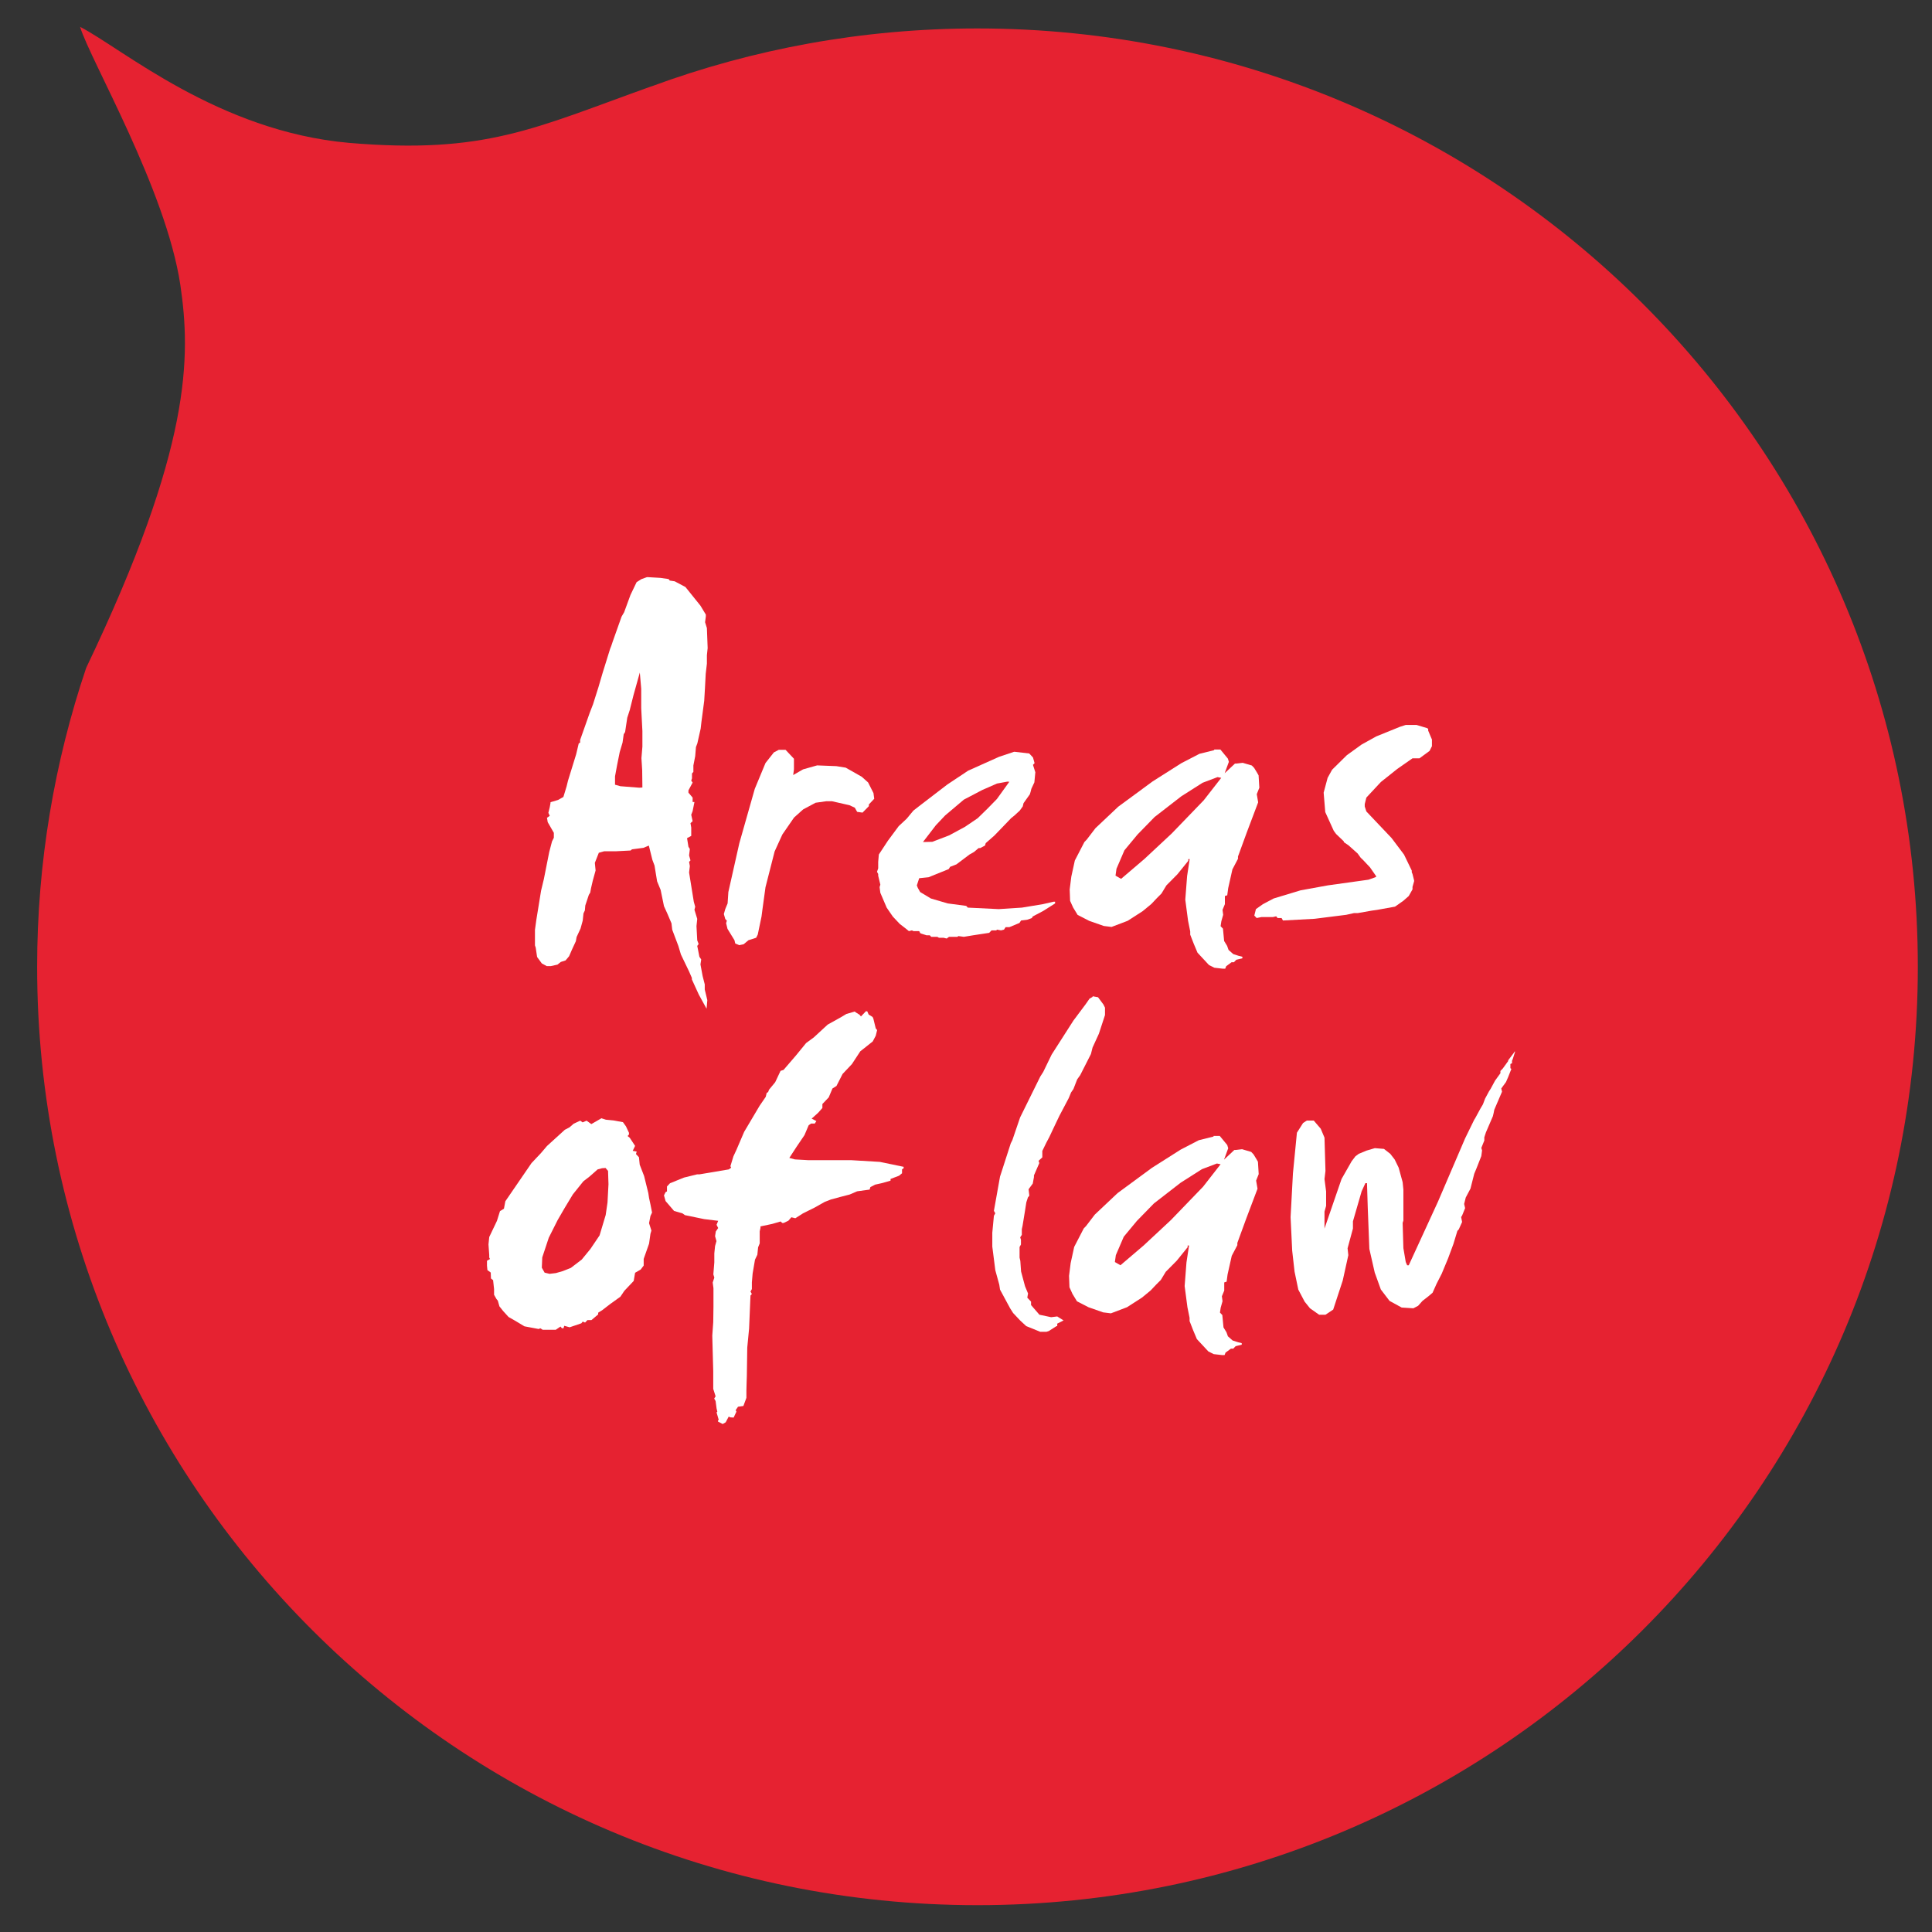
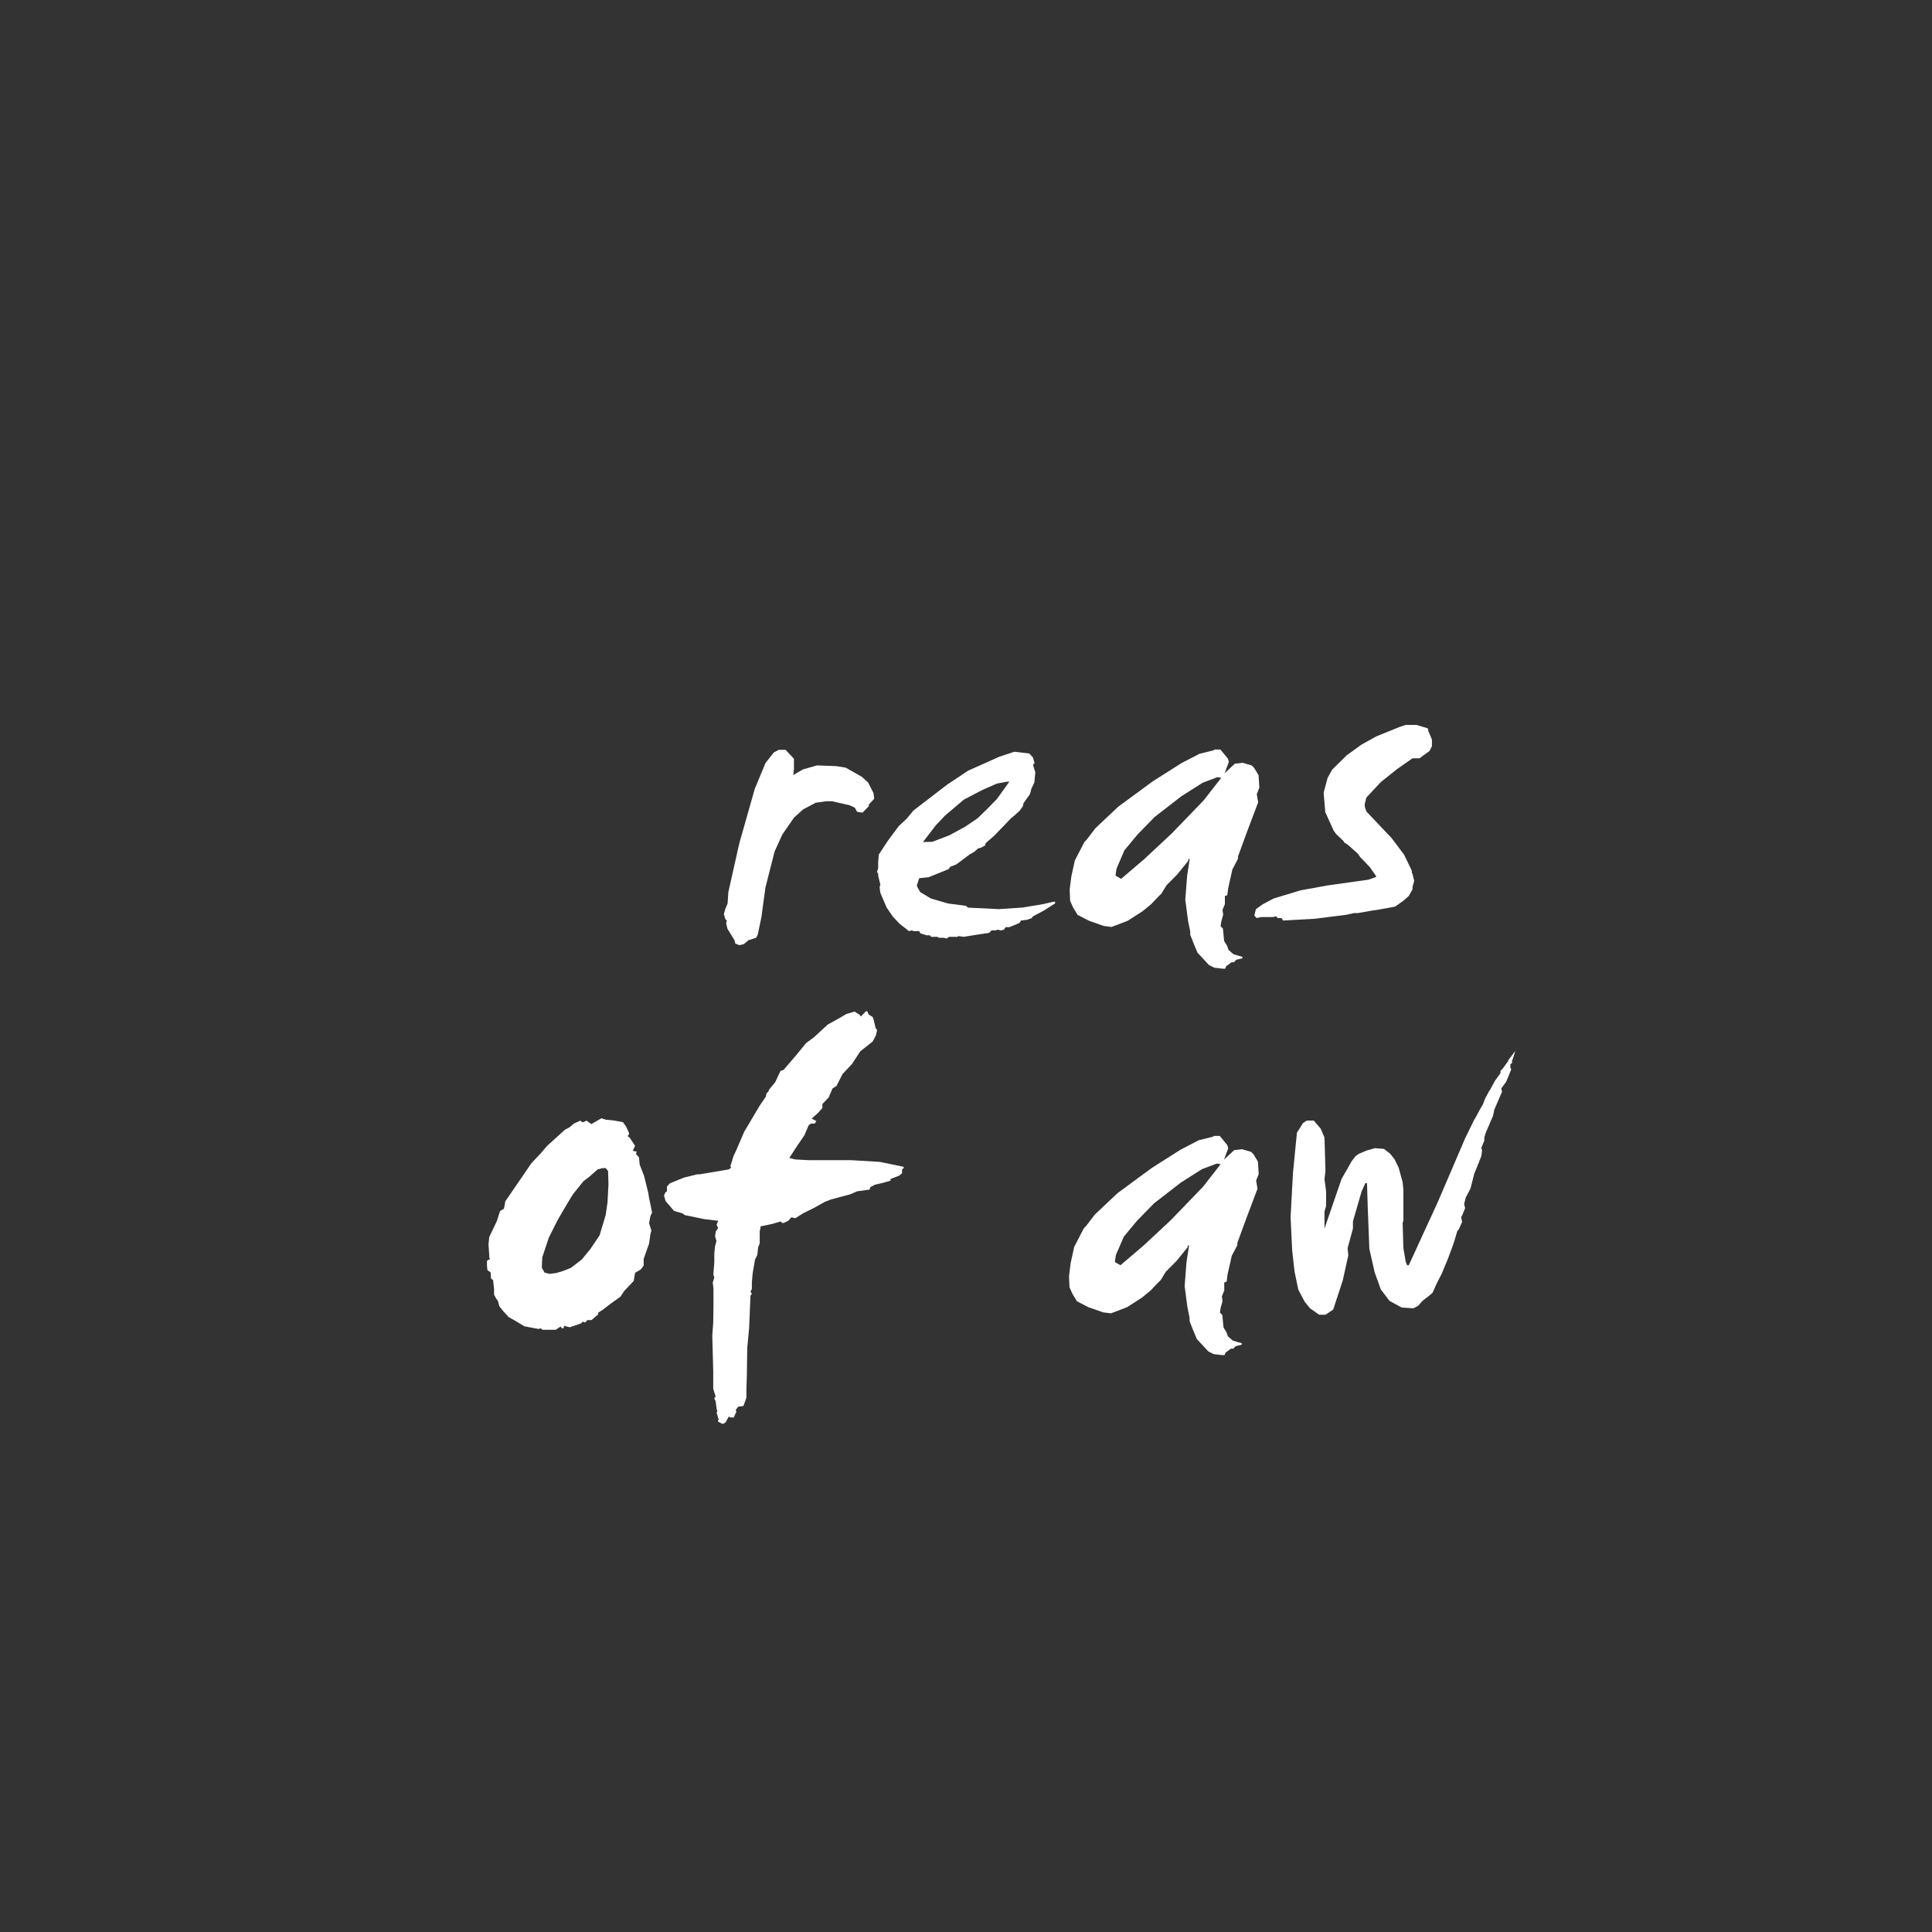
<svg xmlns="http://www.w3.org/2000/svg" id="Laag_1" viewBox="0 0 180 180">
  <rect x="0" y="0" width="180" height="180" fill="#333333" stroke="none" />
  <defs>
    <style>.cls-1{fill:#e62231;}.cls-2{fill:#fff;}</style>
  </defs>
-   <path class="cls-1" d="M178.68,90.07c0,48.29-39.23,87.43-87.62,87.43S3.46,138.36,3.46,90.07c0-9.74,1.62-19.1,4.57-27.85,9.86-20.59,9.75-29,8.77-35.69C15.45,17.62,8.43,5.66,7.46,2.5c3.93,2.02,12.86,9.73,25.05,10.81,12.73,1.08,17.28-1.37,28.16-5.26h.02c9.46-3.49,19.69-5.4,30.37-5.4,48.39,0,87.62,39.14,87.62,87.42" />
  <g>
-     <path class="cls-2" d="M60.33,53.77l1.2,.07,.76,.11,.11,.14,.46,.07,1,.53,1.4,1.74,.5,.83v.18l-.07,.53,.17,.55,.07,1.86-.07,.67v.78l-.11,.94-.07,1.33-.07,1.19-.26,1.97-.07,.62-.31,1.38-.13,.34-.07,.85-.17,.87v.6l-.13,.14v.46l-.07,.21,.13,.18-.39,.73v.21l.39,.46v.41h.17l-.17,.85-.13,.34,.13,.6-.2,.18,.07,.41v.78l-.26,.14-.13,.07,.13,.8,.13,.21-.07,.6,.13,.46-.13,.14,.07,.39-.07,.6,.44,2.73,.13,.46-.07,.28,.26,.85-.07,.67,.07,1.33,.13,.34-.13,.18,.07,.34,.13,.67,.17,.25-.07,.46,.2,1.08,.2,.78v.48l.24,.99-.07,.8-.72-1.31-.65-1.42v-.14l-.26-.6-.76-1.58-.24-.8-.57-1.51-.07-.6-.37-.87-.33-.73-.31-1.51-.33-.8-.24-1.47-.2-.53-.33-1.33-.5,.21-1.07,.14-.13,.11-1.37,.07h-1.09l-.5,.14-.37,.94,.07,.71-.26,.94-.17,.73-.07,.39-.13,.21-.33,.99-.04,.46-.13,.28-.07,.67-.2,.73-.37,.8-.07,.39-.37,.8-.26,.6-.33,.39-.44,.14-.31,.25-.63,.14h-.37l-.46-.25-.44-.6-.13-.87-.07-.21v-1.45l.13-.94,.44-2.71,.26-1.08,.5-2.52,.26-.99,.17-.34v-.46l-.57-.99-.07-.41,.26-.18-.13-.28,.13-.53,.07-.39v-.07l.7-.21,.5-.28,.3-.99,.13-.53,.76-2.46,.24-1.01,.13-.07v-.25l.89-2.52,.31-.8,.5-1.58,.39-1.33,.7-2.25,.11-.28,.13-.39,.83-2.34,.24-.41,.59-1.61,.57-1.19,.44-.28,.5-.18Zm-1.63,12.3l-.26,.8-.2,1.33-.13,.21-.11,.78-.26,.87-.24,1.19-.2,1.08v.78l.5,.14,1.77,.14,.28-.02-.02-1.63-.07-1.1,.09-1.08v-1.45l-.11-2.13v-1.81l-.13-1.51-.59,2.11-.33,1.31Z" />
    <path class="cls-2" d="M72.54,69.86h.65l.78,.83v.99l-.07,.53,.92-.53,1.31-.37,1.79,.07,.87,.14,1.5,.85,.59,.53,.5,.99,.07,.53-.5,.53v.16l-.59,.6-.5-.07-.22-.39-.5-.23-1.63-.37h-.52l-1,.14-1.16,.62-.85,.76-1.09,1.58-.72,1.58-.85,3.33-.28,2.04-.09,.69-.35,1.68-.15,.3-.72,.23-.44,.37-.42,.09-.37-.16-.07-.3-.65-1.06-.13-.53,.07-.23-.15-.16-.13-.46,.13-.46,.22-.53,.07-1.06,1.02-4.54,1.44-5.07,1-2.41,.78-.99,.44-.23Z" />
    <path class="cls-2" d="M94.52,70.04l1.37,.16,.35,.37,.15,.53-.15,.16,.22,.69-.09,.94-.28,.6-.07,.28-.07,.23-.59,.83-.07,.3-.28,.39-.5,.46-.31,.25-.7,.73-.87,.9-.79,.69-.07,.23-.44,.23h-.15l-.44,.37-.41,.23-1.22,.92-.59,.23-.13,.21-1.88,.76-.87,.09-.22,.67,.09,.23,.22,.39,1,.6,1.57,.46,1.72,.23,.15,.16,2.88,.14,2.16-.14,1.94-.32,1-.23h.15v.16l-1.09,.69-1,.53-.07,.14-.44,.16-.57,.07-.15,.23-.94,.39h-.35l-.15,.23-.28,.07-.37-.07-.07,.07h-.44l-.22,.23-.92,.14-.59,.09-.85,.14-.52-.07-.07,.07h-.79l-.22,.16-.28-.07h-.44l-.15-.09h-.57l-.13-.14h-.3l-.5-.16-.13-.07v-.09l-.09-.07h-.5l-.15-.07-.28,.07-.28-.23-.57-.44-.65-.69-.57-.83-.59-1.38-.07-.53,.07-.23-.2-.83v-.16l-.11-.21,.11-.32v-.6l.06-.69,.85-1.29,1-1.35,.74-.69,.63-.76,.5-.39,2.66-2.04,1.94-1.29,2.88-1.29,1.37-.46Zm-.65,2.78l-.98,.18-1.37,.6-1.72,.9-1.74,1.47-.87,.92-1.2,1.56,.87-.02,1.57-.6,1.48-.8,1.18-.8,.94-.92,.85-.87,1.16-1.61h-.15Z" />
    <path class="cls-2" d="M113.13,69.83h.57l.7,.85,.09,.3-.39,1.06,.96-.9h.13l.59-.07,.85,.25,.22,.23,.28,.46,.13,.23,.07,1.15-.24,.6,.13,.76-1.05,2.78-.83,2.27v.21l-.52,.99-.39,1.74-.09,.67-.22,.07v.76l-.22,.53,.06,.46-.17,.6-.07,.46,.22,.23,.11,1.15,.28,.46,.13,.37,.44,.39,.5,.16,.35,.09v.14l-.57,.14-.22,.23h-.22l-.5,.37-.09,.23h-.22l-.79-.09-.5-.25-1.07-1.15-.35-.83-.33-.85v-.3l-.2-.99-.26-1.97,.17-2.2,.24-1.58h-.13v.16l-1.02,1.26-1.02,1.03-.46,.76-.44,.44-.15,.16-.35,.37-.81,.67-1.4,.9-1.5,.57-.72-.09-1.37-.48-1.07-.55-.42-.69-.28-.62-.04-1.06,.15-1.19,.33-1.51,.89-1.72,.22-.23,.81-1.06,2.12-2,3.21-2.36,2.68-1.7,1.68-.87,1.37-.34Zm.31,2.57l-1.4,.53-1.98,1.26-2.49,1.93-1.59,1.63-1.22,1.47-.74,1.72-.09,.64,.52,.3,2.18-1.86,2.53-2.36,2.99-3.1,1.63-2.09-.35-.07Z" />
    <path class="cls-2" d="M130.97,67.54h1l1,.3,.09,.07v.16l.35,.83v.62l-.22,.44-.94,.69h-.65l-1.42,.99-1.53,1.22-1.35,1.45-.15,.6v.23l.15,.46,2.35,2.48,1.16,1.54,.72,1.49v.16l.07,.16,.15,.6v.07l-.15,.53v.23l-.35,.62-.5,.44-.78,.55-1.66,.3-.5,.07-1.31,.23h-.35l-.72,.16-2.94,.37-2.96,.16-.13-.23h-.37l-.13-.16-.31,.07h-1.07l-.44,.09-.22-.23,.15-.6,.65-.46,1-.53,2.51-.76,2.53-.46,3.79-.53,.65-.23,.09-.07-.59-.85-.65-.69-.22-.21-.28-.39-.85-.76-.44-.3v-.07l-.72-.69-.22-.3-.79-1.74-.15-1.81,.37-1.38,.42-.76,1.37-1.35,1.37-.99,1.37-.76,2.22-.9,.5-.16Z" />
    <path class="cls-2" d="M56.01,104.18l.44,.14,.72,.07,.87,.16,.28,.39,.28,.6v.16l-.13,.14,.2,.16,.5,.76-.22,.46,.37,.07-.07,.23,.28,.3,.07,.69,.41,1.06,.39,1.58,.07,.46,.13,.6,.15,.76-.15,.32-.13,.67,.22,.69-.09,.3-.13,.92-.5,1.42v.62l-.28,.37-.52,.3-.13,.76-.87,.92-.37,.55-.96,.69-.74,.57-.37,.23v.16l-.63,.53h-.37l-.22,.23-.22-.09-.13,.16-1.09,.37-.5-.14-.07,.23h-.15l-.13-.16-.44,.3h-1.22l-.22-.14-.15,.07-1.33-.25-.83-.5-.65-.37-.5-.55-.35-.44-.15-.53-.13-.16-.22-.39v-.53l-.09-.83-.2-.16-.02-.55-.31-.23-.04-.41v-.46l.28-.16-.07-.14v-.23l-.07-.99,.07-.69,.72-1.51,.28-.9,.37-.23,.13-.69,2.44-3.56,.87-.92,.57-.67,1.66-1.51,.44-.23,.39-.34,.61-.28,.22,.16,.37-.16,.44,.32,.92-.53Zm.39,4.64l-.31,.02-.41,.11-.26,.23-.5,.44-.57,.44-.98,1.22-.76,1.26-.65,1.12-.83,1.65-.61,1.84-.04,.96,.26,.46,.46,.11,.59-.07,.63-.18,.76-.3,1.02-.78,.81-.99,.85-1.26,.57-1.9,.17-1.17,.09-1.7-.04-1.24-.24-.28Z" />
    <path class="cls-2" d="M80.65,94.22h.15l.13,.3,.37,.23,.07,.16,.22,.9,.13,.16-.13,.53-.28,.53-1.16,.92-.78,1.19-.87,.92-.57,1.12-.37,.23-.35,.83-.59,.62v.37l-.41,.46-.59,.53,.44,.23-.15,.23h-.35l-.22,.16-.39,.92-.72,1.06-.54,.83-.15,.23,.52,.14,1.22,.07h4.01l2.68,.16,2.22,.46v.14l-.15,.09v.37l-.28,.23-.79,.3v.16l-.81,.23-.63,.14-.44,.23-.07,.23-1.16,.16-.7,.3-.89,.23-.85,.23-.59,.23-.94,.53-1.07,.53-.72,.46-.37-.09-.28,.32-.44,.21h-.13l-.15-.14-.79,.23-1.09,.23v.14l-.07,.32v1.12l-.15,.37-.07,.69-.22,.46-.22,1.29-.07,.83v.62l-.13,.23,.13,.23-.13,.14-.13,3.08-.17,1.77-.04,2.66-.02,.6-.02,.73v.69l-.28,.76-.5,.07-.22,.32,.07,.14-.26,.55-.31-.02-.15-.07-.28,.53-.28,.16-.44-.23v-.09l.07-.07-.2-.69,.07-.07-.07-.3-.09-.69-.13-.23,.13-.21-.22-.69v-1.63l-.09-3.33,.09-1.26,.02-1.42v-1.74l-.07-.53,.15-.46-.09-.3,.09-1.12v-.83l.07-.69,.13-.46-.13-.46,.07-.44,.22-.32-.15-.3,.15-.37-1.31-.16-1.79-.37-.22-.16-.79-.23-.79-.92-.15-.53,.15-.3,.13-.07v-.46l.28-.3,1.31-.53,1.22-.3h.22l2.73-.46,.22-.16-.07-.14,.28-.92,.28-.6,.72-1.68,1.44-2.43,.57-.83,.09-.37,.13-.07,.09-.23,.57-.69,.5-1.06,.28-.09,1.16-1.35,.94-1.15,.72-.53,1.29-1.19,1.24-.69,.5-.3,.79-.23,.07,.07,.37,.23,.13,.16,.44-.46Z" />
-     <path class="cls-2" d="M101.8,92.82l.5,.09,.5,.67,.15,.3v.69l-.57,1.74-.59,1.29-.15,.6-1,1.97-.28,.39-.35,.9-.22,.32-.22,.53-.87,1.65-.44,.92-.5,1.06-.28,.53-.37,.76v.6l-.35,.32,.07,.21-.5,1.15v.16l-.11,.6-.39,.53,.07,.6-.13,.16-.15,.46-.13,.83-.22,1.35-.07,.32v.53l-.15,.23,.07,.23v.44l-.13,.23v.99l.07,.3,.07,.99,.37,1.38,.28,.67-.07,.39,.35,.37v.32l.78,.9,1.09,.23,.57-.07,.22,.14,.37,.23-.59,.3v.23h-.07l-.72,.46-.22,.07h-.57l-1.31-.53-.57-.53-.65-.69-.28-.44-.94-1.74-.07-.46-.37-1.35-.28-2.2v-1.29l.15-1.58,.13-.23-.13-.23,.57-3.19,1-3.1,.15-.3,.72-2.11,1.88-3.81,.28-.44,.78-1.61,2.03-3.17,1.13-1.51,.37-.53,.28-.16Z" />
    <path class="cls-2" d="M113.07,105.83h.57l.7,.85,.09,.3-.39,1.06,.96-.9h.13l.59-.07,.85,.25,.22,.23,.28,.46,.13,.23,.07,1.15-.24,.6,.13,.76-1.05,2.78-.83,2.27v.21l-.52,.99-.39,1.74-.09,.67-.22,.07v.76l-.22,.53,.06,.46-.17,.6-.07,.46,.22,.23,.11,1.15,.28,.46,.13,.37,.44,.39,.5,.16,.35,.09v.14l-.57,.14-.22,.23h-.22l-.5,.37-.09,.23h-.22l-.79-.09-.5-.25-1.07-1.15-.35-.83-.33-.85v-.3l-.2-.99-.26-1.97,.17-2.2,.24-1.58h-.13v.16l-1.02,1.26-1.02,1.03-.46,.76-.44,.44-.15,.16-.35,.37-.81,.67-1.4,.9-1.5,.57-.72-.09-1.37-.48-1.07-.55-.42-.69-.28-.62-.04-1.06,.15-1.19,.33-1.51,.89-1.72,.22-.23,.81-1.06,2.12-2,3.21-2.36,2.68-1.7,1.68-.87,1.37-.34Zm.31,2.57l-1.4,.53-1.98,1.26-2.49,1.93-1.59,1.63-1.22,1.47-.74,1.72-.09,.64,.52,.3,2.18-1.86,2.53-2.36,2.99-3.1,1.63-2.09-.35-.07Z" />
    <path class="cls-2" d="M141.09,97.98h.07l-.22,.69-.07,.16v.23l-.15,.07v.39l.09,.07-.3,.76-.2,.46-.44,.6,.07,.3-.72,1.68-.06,.3-.07,.3-.65,1.51-.15,.46v.3l-.28,.69,.07,.23-.07,.53-.44,1.12-.22,.53-.35,1.38-.44,.83-.15,.6,.09,.39-.28,.69-.09,.14,.09,.46-.31,.69-.13,.14-.37,1.22-.5,1.35-.59,1.42-.48,.94-.37,.83-.35,.3-.59,.46-.41,.46-.44,.23-1.09-.07-1.13-.62-.81-1.06-.57-1.58-.5-2.2-.15-3.86-.07-2.27h-.15l-.35,.76-.81,2.8v.67l-.5,1.84,.07,.64-.52,2.36-.89,2.71-.72,.48h-.59l-.85-.6-.5-.62-.59-1.12-.35-1.68-.22-1.95-.15-3.12,.22-4.08,.37-3.79,.57-.9,.35-.23h.65l.65,.76,.35,.83,.09,3.1-.09,.76,.15,1.15v1.35l-.15,.53v1.58l1.09-3.17,.5-1.45,.94-1.65,.35-.46,.31-.23,.72-.3,.78-.23,.85,.07,.59,.46,.41,.53,.37,.76,.37,1.35,.07,.69v2.89l-.07,.21,.07,2.36,.22,1.29,.13,.3h.15l2.72-5.92,2.53-5.9,.85-1.74,.09-.14,.5-.92,.22-.37,.2-.53,.37-.69,.15-.23,.41-.76,.5-.69v-.21l.22-.23,.5-.69v-.07l.59-.78Z" />
  </g>
</svg>